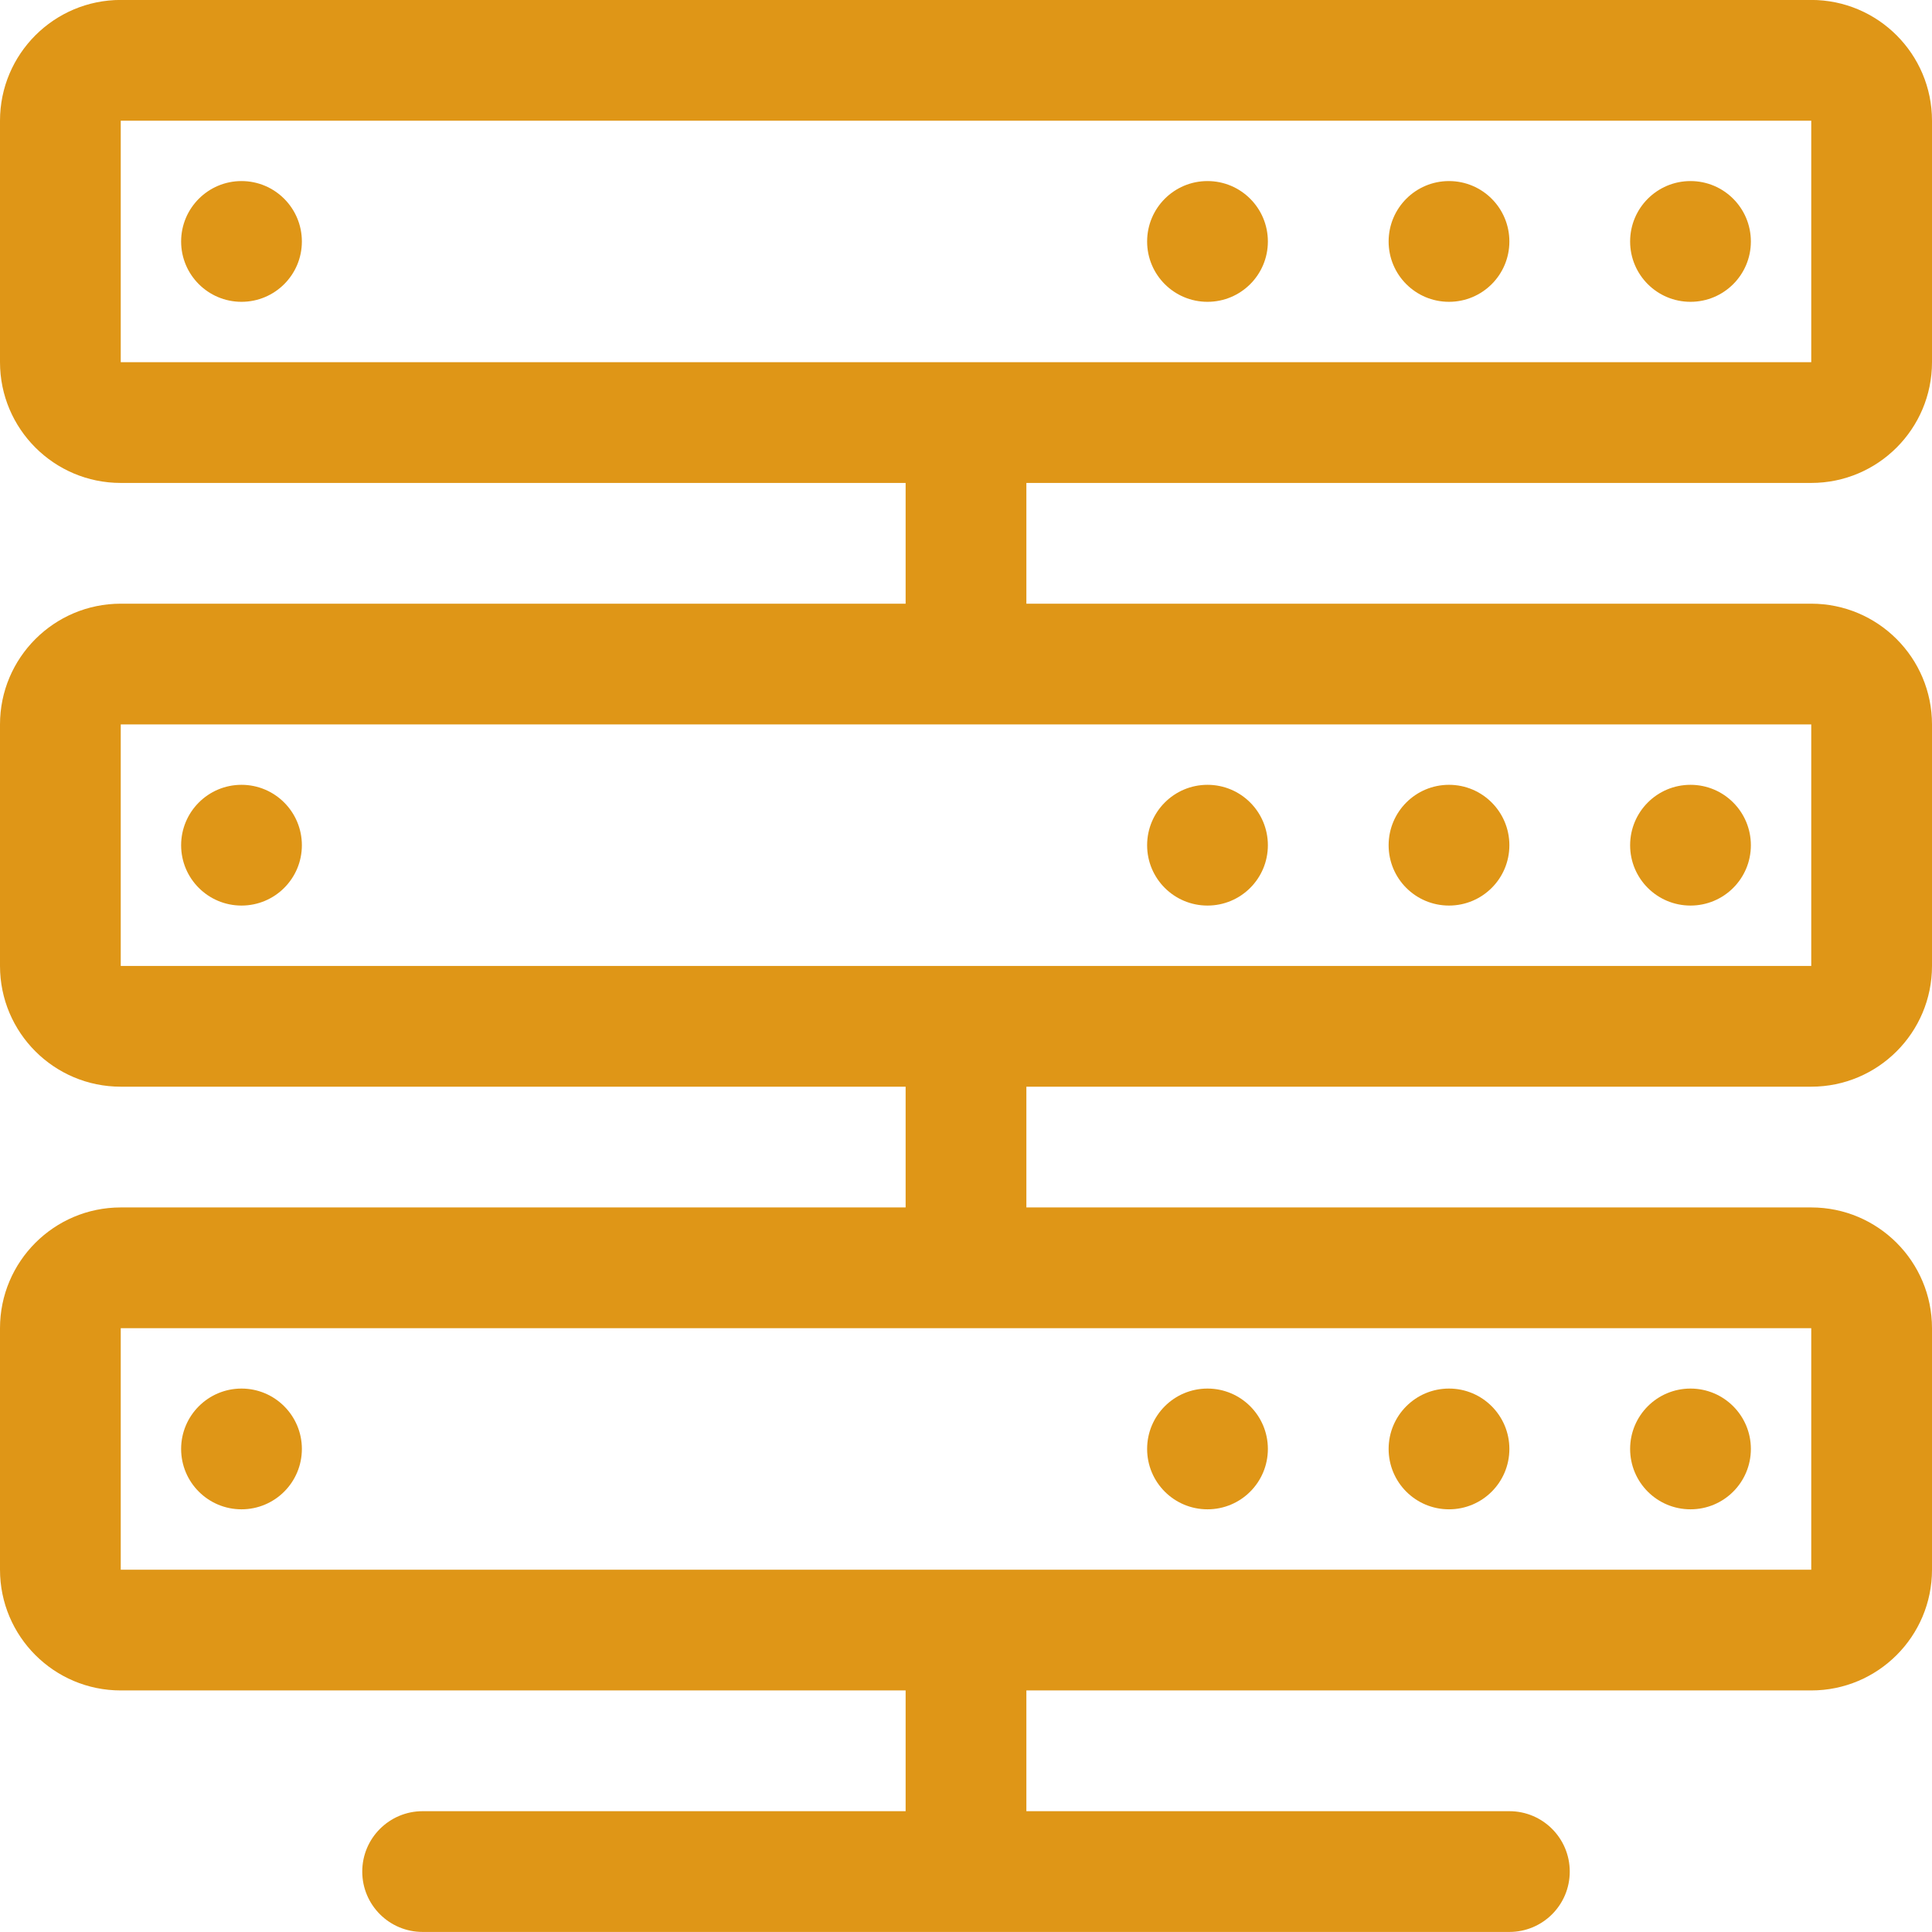
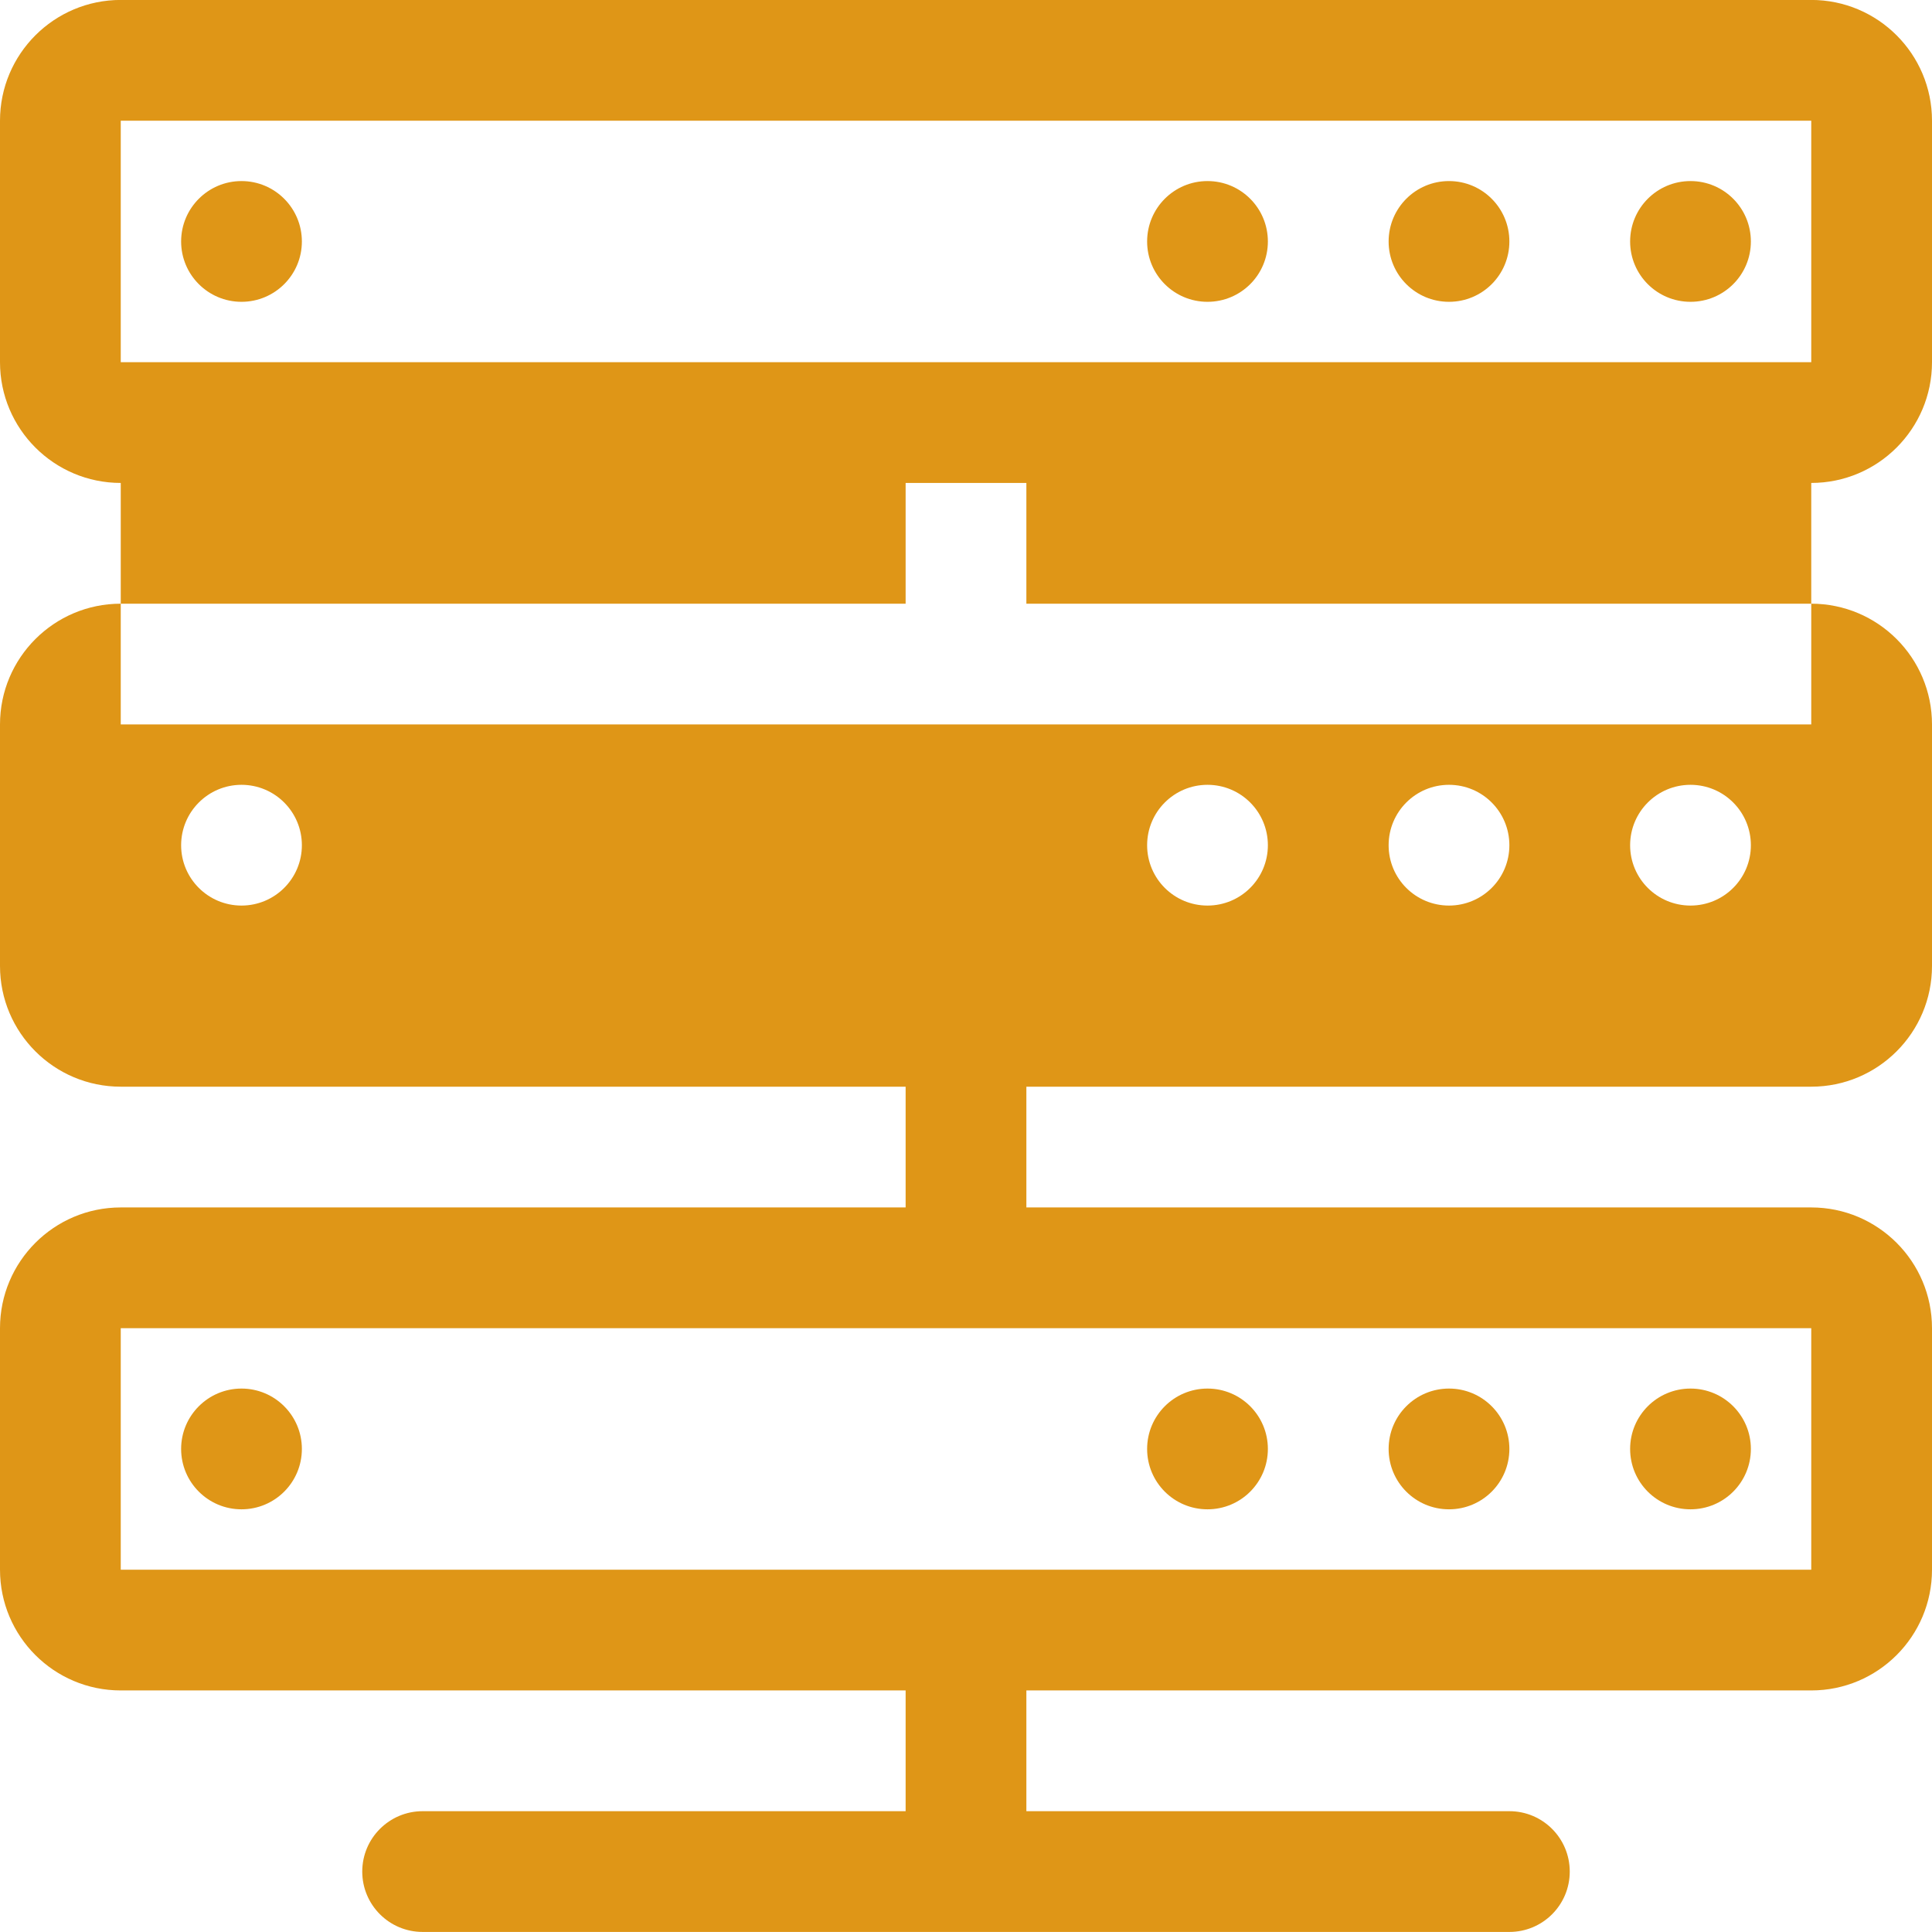
<svg xmlns="http://www.w3.org/2000/svg" version="1.1" id="Shape_426_copy_1_" x="0px" y="0px" width="32px" height="32px" viewBox="0 0 32 32" enable-background="new 0 0 32 32" xml:space="preserve">
  <g id="Shape_426_copy">
    <g>
-       <path fill-rule="evenodd" clip-rule="evenodd" fill="#DF9617" d="M28,14.999c0.553,0,1-0.447,1-0.999c0-0.553-0.447-1.001-1-1.001    S27,13.447,27,14C27,14.552,27.447,14.999,28,14.999z M24,14.999c0.553,0,1-0.447,1-0.999c0-0.553-0.447-1.001-1-1.001    S23,13.447,23,14C23,14.552,23.447,14.999,24,14.999z M20,24.999c0.553,0,1-0.447,1-1c0-0.552-0.447-1-1-1s-1,0.448-1,1    C19,24.552,19.447,24.999,20,24.999z M4,24.999c0.552,0,1-0.447,1-1c0-0.552-0.448-1-1-1s-1,0.448-1,1    C3,24.552,3.448,24.999,4,24.999z M28,24.999c0.553,0,1-0.447,1-1c0-0.552-0.447-1-1-1s-1,0.448-1,1    C27,24.552,27.447,24.999,28,24.999z M24,24.999c0.553,0,1-0.447,1-1c0-0.552-0.447-1-1-1s-1,0.448-1,1    C23,24.552,23.447,24.999,24,24.999z M20,14.999c0.553,0,1-0.447,1-0.999c0-0.553-0.447-1.001-1-1.001S19,13.447,19,14    C19,14.552,19.447,14.999,20,14.999z M30,7.999c1.104,0,2-0.896,2-2v-4c0-1.104-0.896-2-2-2H2c-1.104,0-2,0.896-2,2v4    c0,1.104,0.896,2,2,2h13v2H2c-1.104,0-2,0.896-2,2v4c0,1.105,0.896,2,2,2h13v2H2c-1.104,0-2,0.896-2,2v4c0,1.105,0.896,2,2,2h13v2    H7c-0.552,0-1,0.448-1,1c0,0.553,0.448,1,1,1h18c0.553,0,1-0.447,1-1c0-0.552-0.447-1-1-1h-8v-2h13c1.104,0,2-0.895,2-2v-4    c0-1.104-0.896-2-2-2H17v-2h13c1.104,0,2-0.895,2-2v-4c0-1.104-0.896-2-2-2H17v-2H30z M30,21.999v4H2v-4H30z M30,11.999v4H2v-4H30    z M2,5.999v-4h28v4H2z M24,2.999c-0.553,0-1,0.448-1,1.001c0,0.552,0.447,0.999,1,0.999S25,4.552,25,4    C25,3.447,24.553,2.999,24,2.999z M28,2.999c-0.553,0-1,0.448-1,1.001c0,0.552,0.447,0.999,1,0.999S29,4.552,29,4    C29,3.447,28.553,2.999,28,2.999z M4,14.999c0.552,0,1-0.447,1-0.999c0-0.553-0.448-1.001-1-1.001S3,13.447,3,14    C3,14.552,3.448,14.999,4,14.999z M4,2.999C3.448,2.999,3,3.447,3,4c0,0.552,0.448,0.999,1,0.999S5,4.552,5,4    C5,3.447,4.552,2.999,4,2.999z M20,2.999c-0.553,0-1,0.448-1,1.001c0,0.552,0.447,0.999,1,0.999S21,4.552,21,4    C21,3.447,20.553,2.999,20,2.999z" />
+       <path fill-rule="evenodd" clip-rule="evenodd" fill="#DF9617" d="M28,14.999c0.553,0,1-0.447,1-0.999c0-0.553-0.447-1.001-1-1.001    S27,13.447,27,14C27,14.552,27.447,14.999,28,14.999z M24,14.999c0.553,0,1-0.447,1-0.999c0-0.553-0.447-1.001-1-1.001    S23,13.447,23,14C23,14.552,23.447,14.999,24,14.999z M20,24.999c0.553,0,1-0.447,1-1c0-0.552-0.447-1-1-1s-1,0.448-1,1    C19,24.552,19.447,24.999,20,24.999z M4,24.999c0.552,0,1-0.447,1-1c0-0.552-0.448-1-1-1s-1,0.448-1,1    C3,24.552,3.448,24.999,4,24.999z M28,24.999c0.553,0,1-0.447,1-1c0-0.552-0.447-1-1-1s-1,0.448-1,1    C27,24.552,27.447,24.999,28,24.999z M24,24.999c0.553,0,1-0.447,1-1c0-0.552-0.447-1-1-1s-1,0.448-1,1    C23,24.552,23.447,24.999,24,24.999z M20,14.999c0.553,0,1-0.447,1-0.999c0-0.553-0.447-1.001-1-1.001S19,13.447,19,14    C19,14.552,19.447,14.999,20,14.999z M30,7.999c1.104,0,2-0.896,2-2v-4c0-1.104-0.896-2-2-2H2c-1.104,0-2,0.896-2,2v4    c0,1.104,0.896,2,2,2h13v2H2c-1.104,0-2,0.896-2,2v4c0,1.105,0.896,2,2,2h13v2H2c-1.104,0-2,0.896-2,2v4c0,1.105,0.896,2,2,2h13v2    H7c-0.552,0-1,0.448-1,1c0,0.553,0.448,1,1,1h18c0.553,0,1-0.447,1-1c0-0.552-0.447-1-1-1h-8v-2h13c1.104,0,2-0.895,2-2v-4    c0-1.104-0.896-2-2-2H17v-2h13c1.104,0,2-0.895,2-2v-4c0-1.104-0.896-2-2-2H17v-2H30z M30,21.999v4H2v-4H30z M30,11.999H2v-4H30    z M2,5.999v-4h28v4H2z M24,2.999c-0.553,0-1,0.448-1,1.001c0,0.552,0.447,0.999,1,0.999S25,4.552,25,4    C25,3.447,24.553,2.999,24,2.999z M28,2.999c-0.553,0-1,0.448-1,1.001c0,0.552,0.447,0.999,1,0.999S29,4.552,29,4    C29,3.447,28.553,2.999,28,2.999z M4,14.999c0.552,0,1-0.447,1-0.999c0-0.553-0.448-1.001-1-1.001S3,13.447,3,14    C3,14.552,3.448,14.999,4,14.999z M4,2.999C3.448,2.999,3,3.447,3,4c0,0.552,0.448,0.999,1,0.999S5,4.552,5,4    C5,3.447,4.552,2.999,4,2.999z M20,2.999c-0.553,0-1,0.448-1,1.001c0,0.552,0.447,0.999,1,0.999S21,4.552,21,4    C21,3.447,20.553,2.999,20,2.999z" />
    </g>
  </g>
</svg>